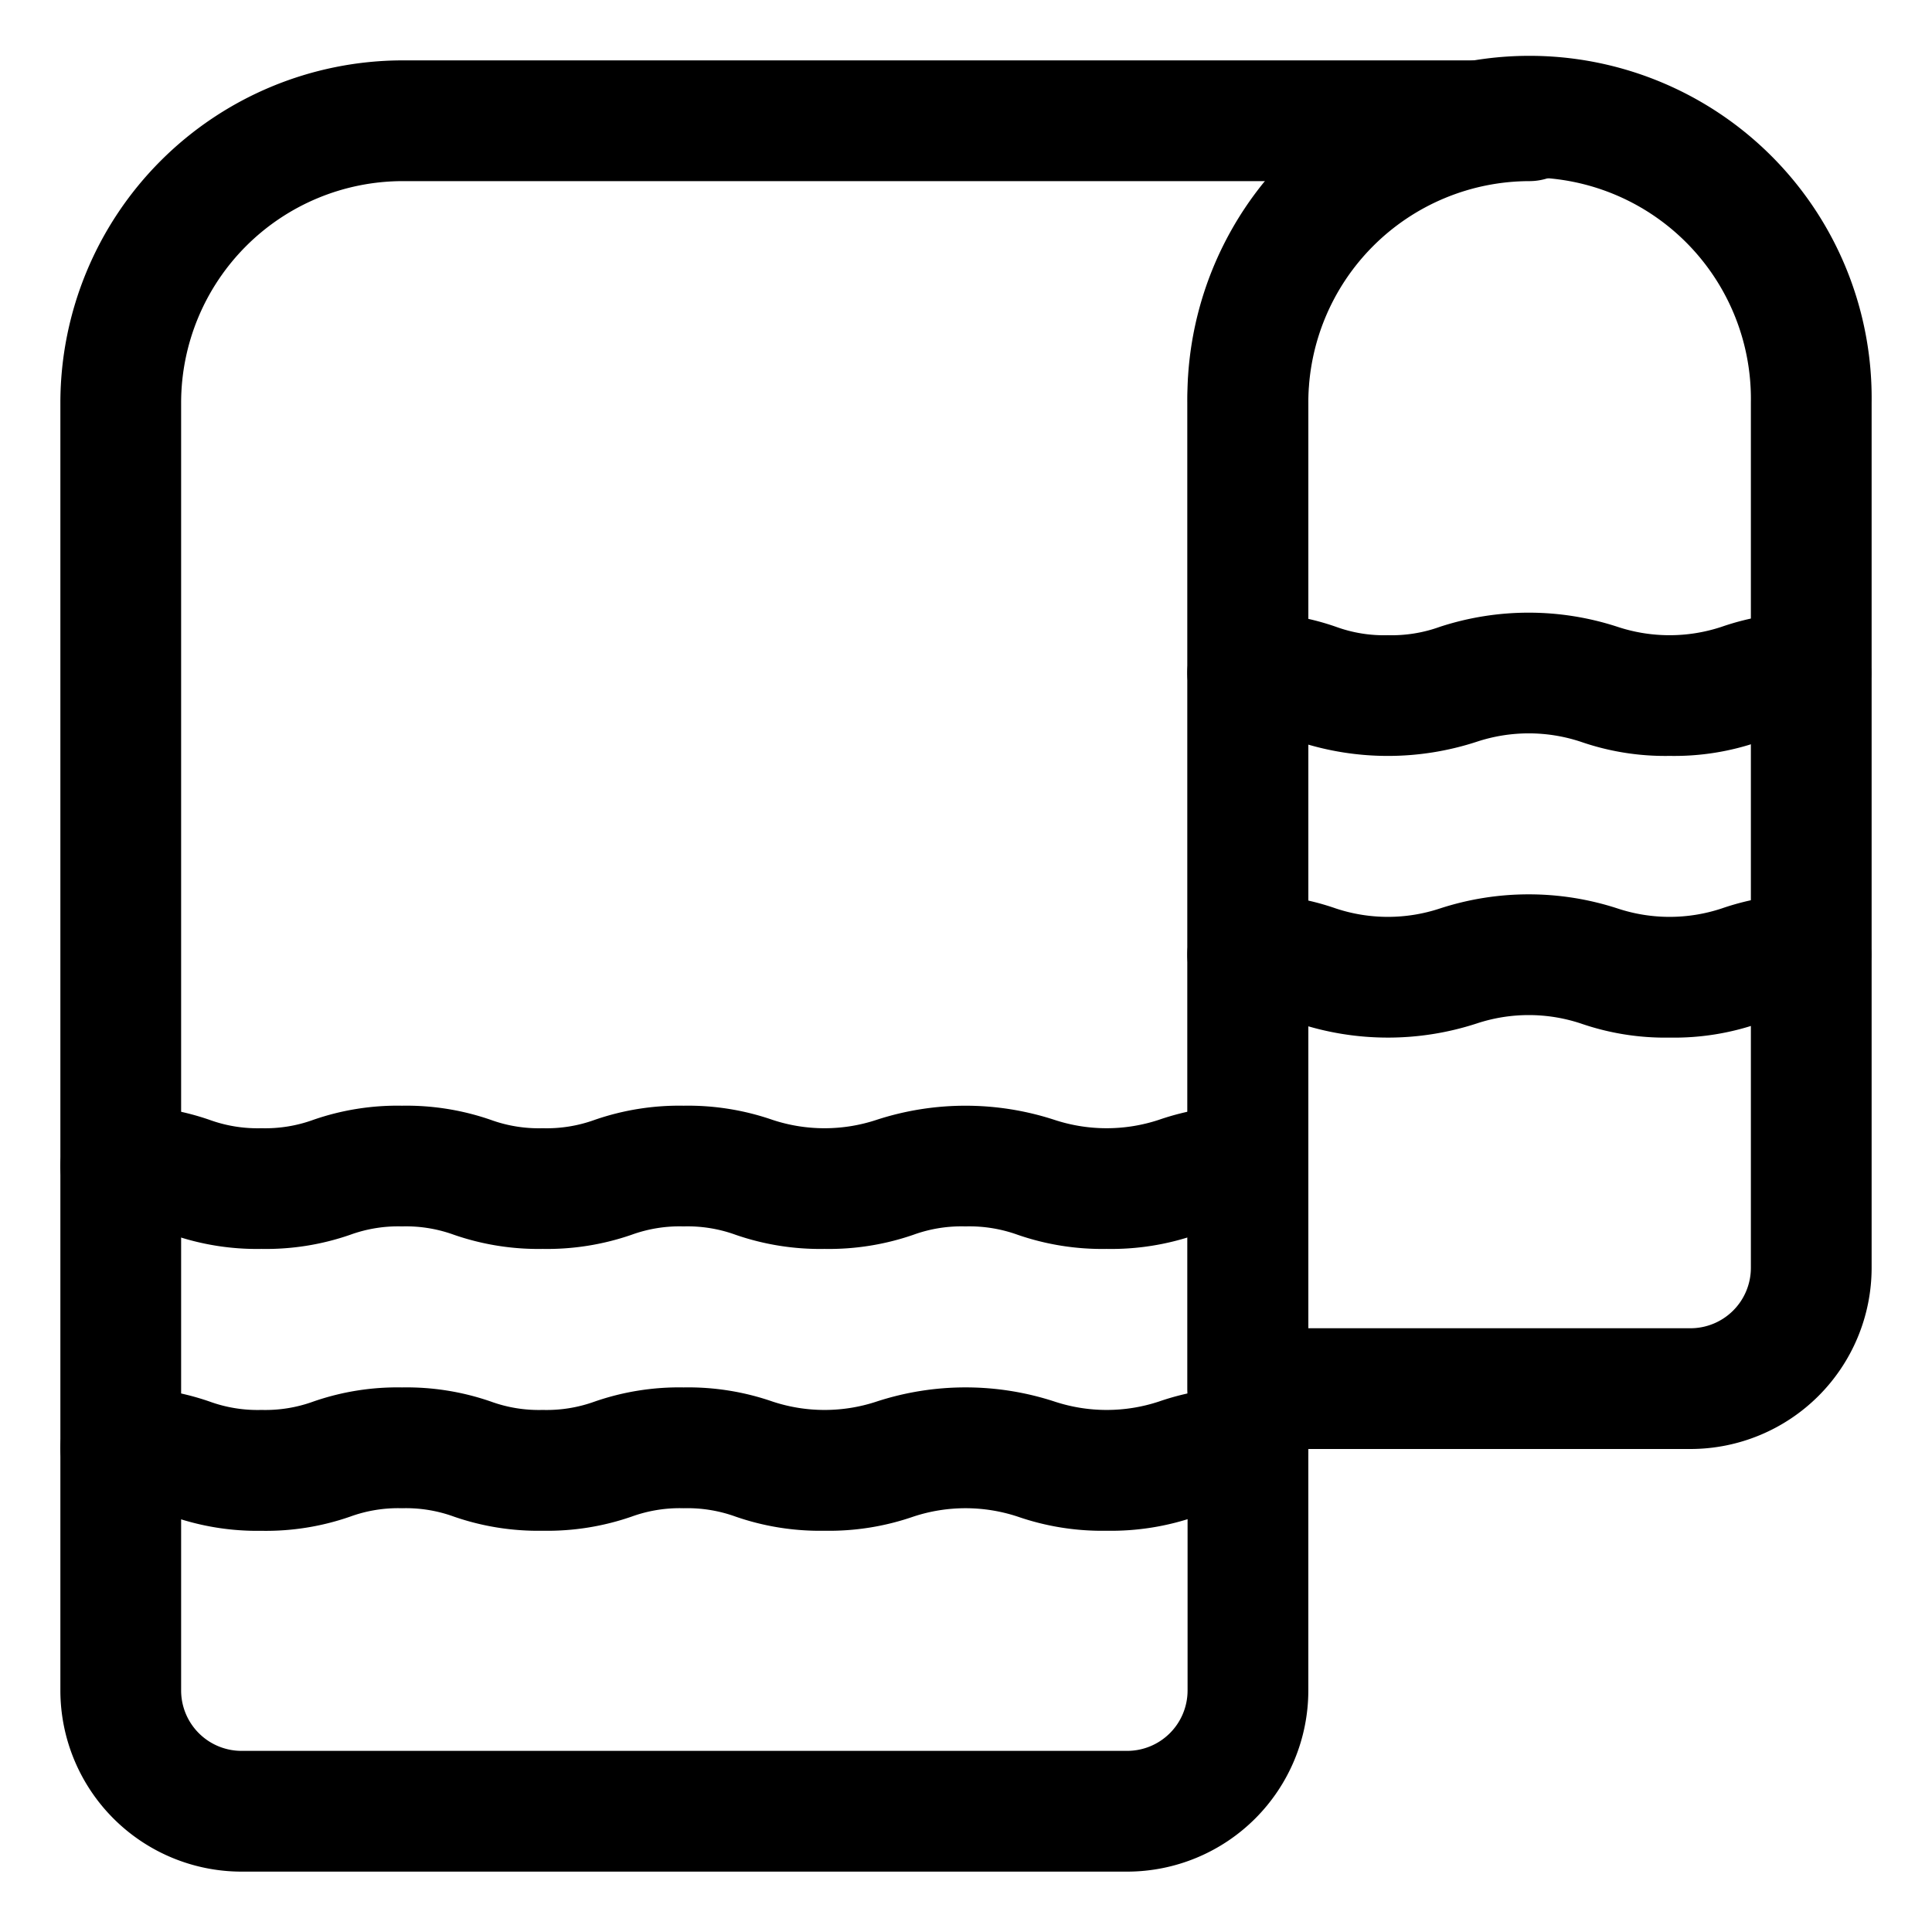
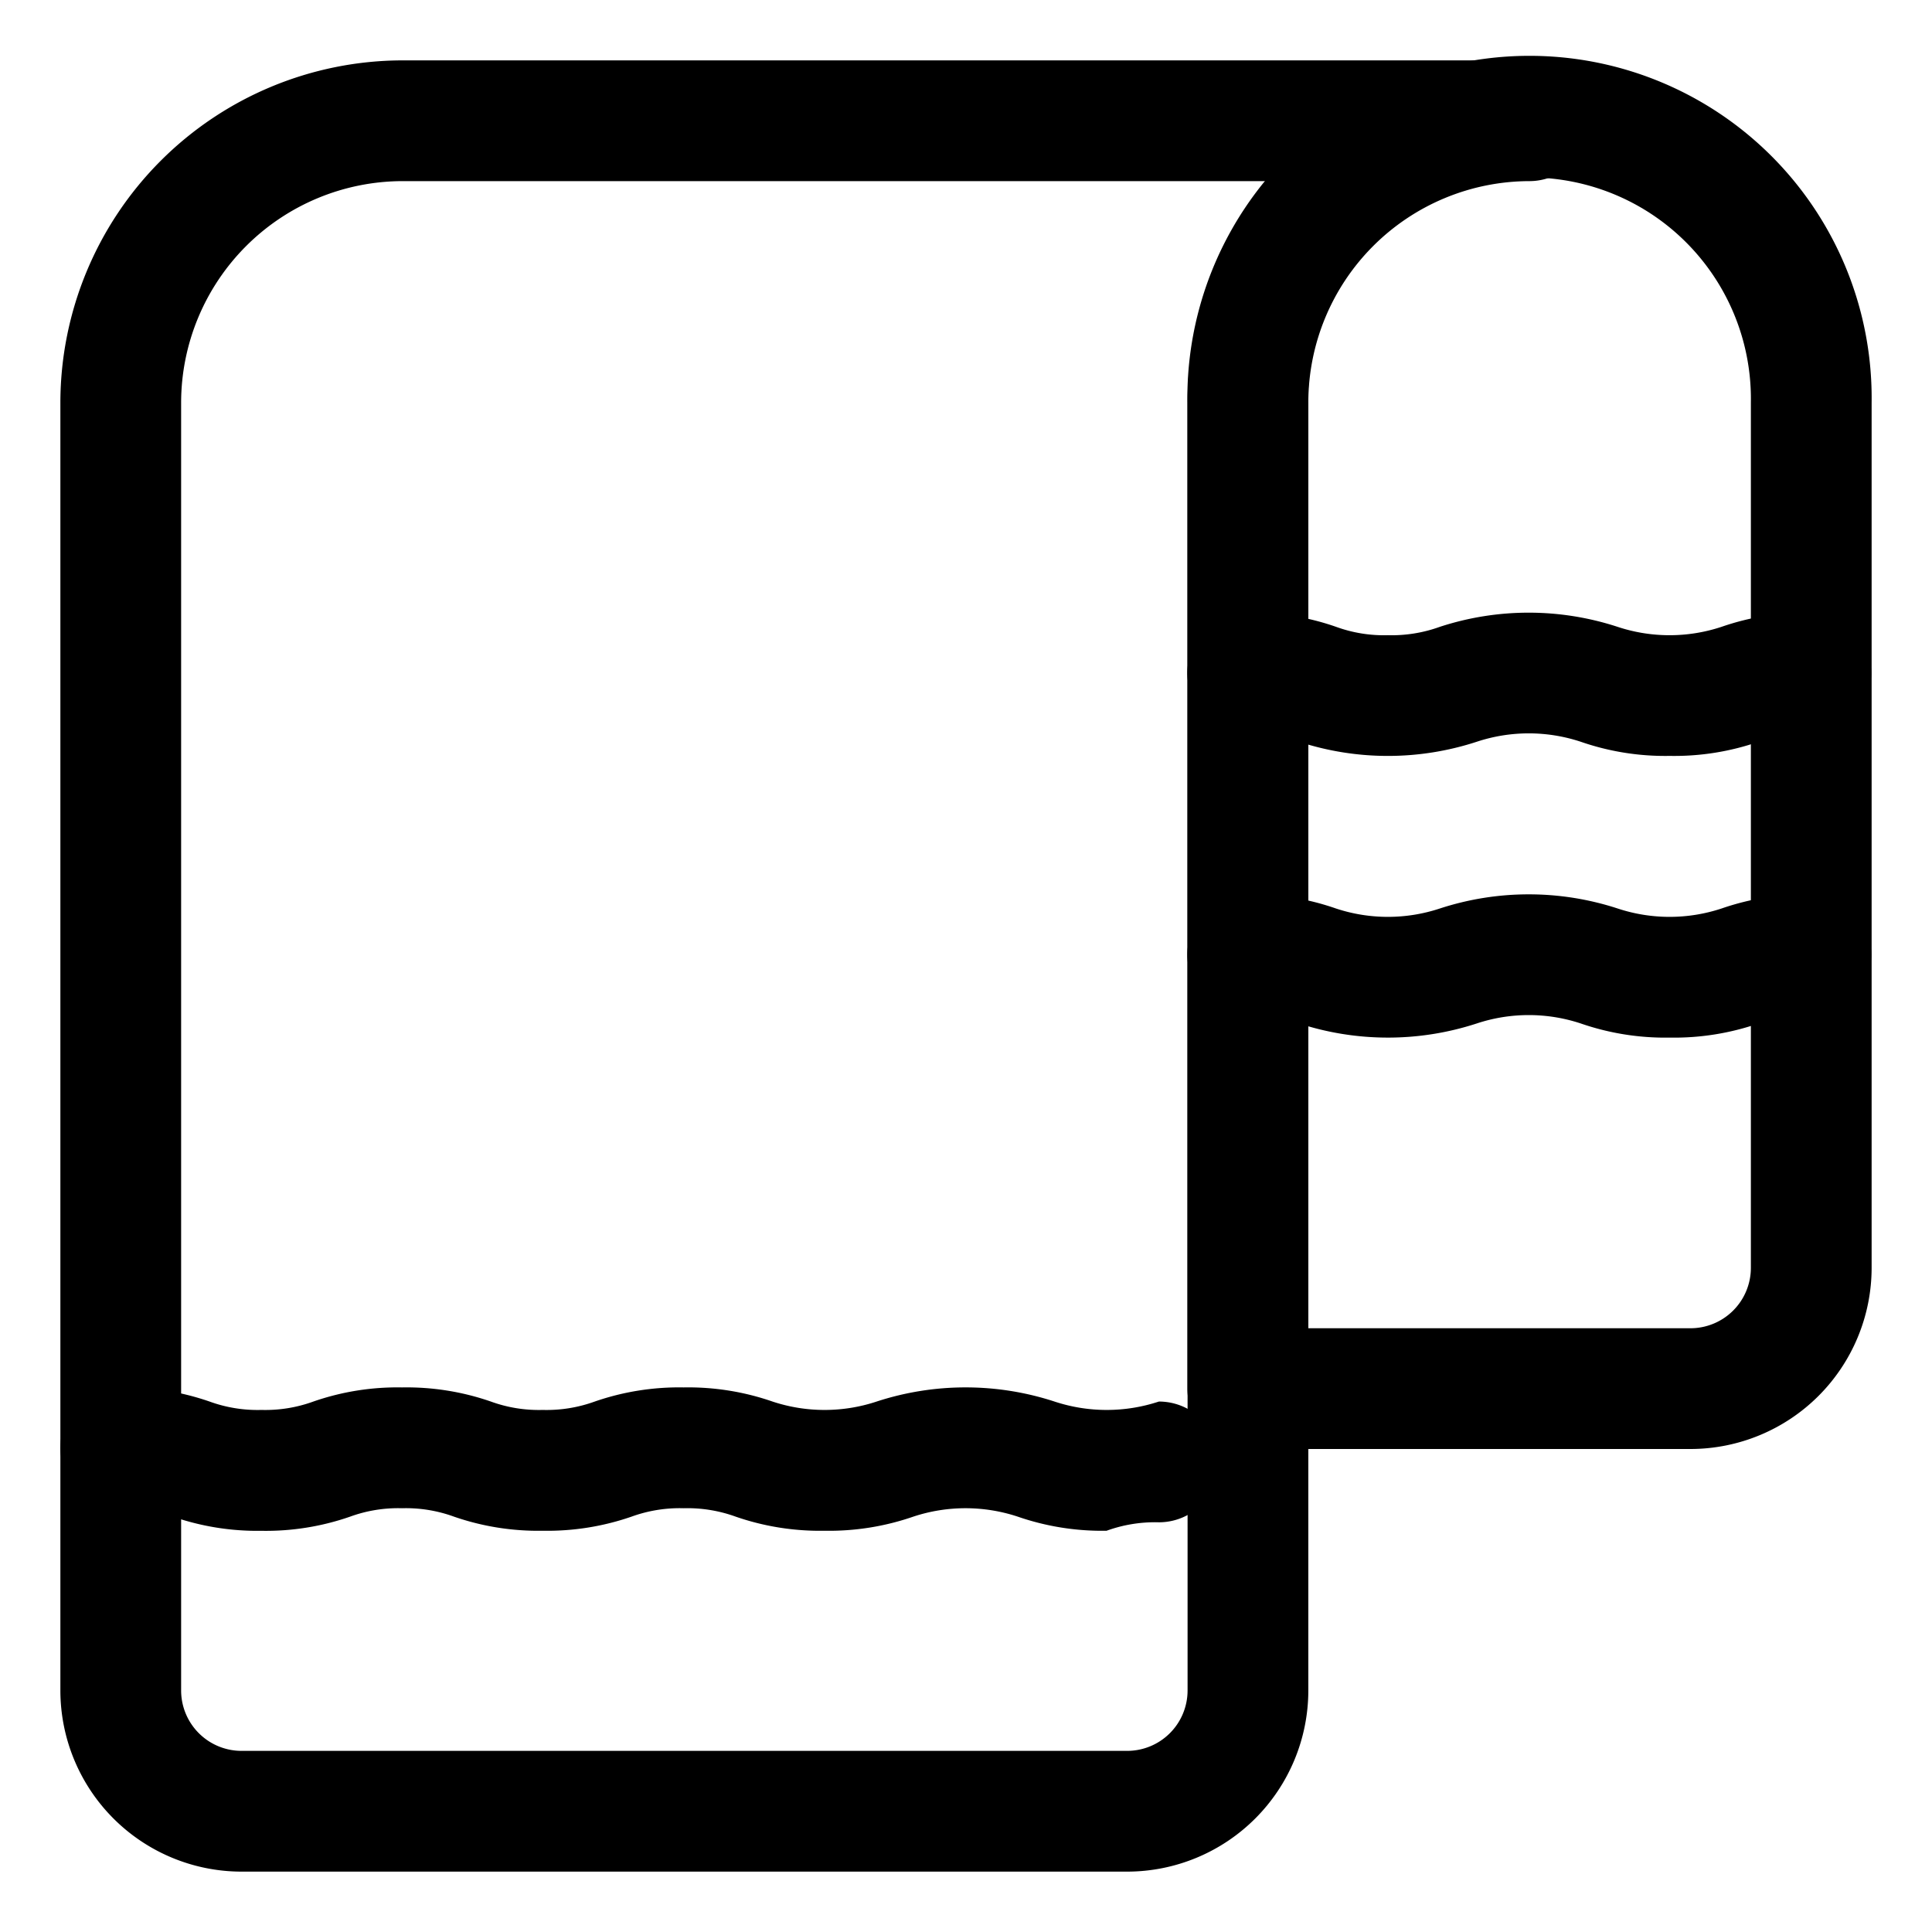
<svg xmlns="http://www.w3.org/2000/svg" viewBox="0 0 32 32" width="512" height="512">
  <g id="towel">
    <path d="M18.67,31H4a3.003,3.003,0,0,1-3-3V6.67A5.676,5.676,0,0,1,6.67,1H25.33a1,1,0,0,1,0,2,3.669,3.669,0,0,0-3.66,3.67V28A3.003,3.003,0,0,1,18.67,31ZM6.67,3A3.674,3.674,0,0,0,3,6.67V28a1.001,1.001,0,0,0,1,1H18.67a1.001,1.001,0,0,0,1-1V6.67A5.65,5.65,0,0,1,21.019,3Z" />
    <path d="M28,24H20.667a1,1,0,0,1-1-1V6.667a5.667,5.667,0,1,1,11.333,0V21A3.003,3.003,0,0,1,28,24Zm-6.333-2H28a1.001,1.001,0,0,0,1-1V6.667a3.667,3.667,0,1,0-7.333,0Z" />
-     <path d="M18.329,20.686a4.283,4.283,0,0,1-1.473-.234,2.362,2.362,0,0,0-.866-.139,2.334,2.334,0,0,0-.862.139,4.28,4.28,0,0,1-1.472.234,4.279,4.279,0,0,1-1.472-.234,2.334,2.334,0,0,0-.862-.139,2.333,2.333,0,0,0-.862.139,4.276,4.276,0,0,1-1.471.234,4.27,4.27,0,0,1-1.47-.234,2.327,2.327,0,0,0-.861-.139,2.328,2.328,0,0,0-.858.139,4.245,4.245,0,0,1-1.469.234,4.256,4.256,0,0,1-1.471-.234A2.338,2.338,0,0,0,2,20.314a1,1,0,0,1,0-2,4.27,4.27,0,0,1,1.47.234,2.33,2.33,0,0,0,.861.139,2.328,2.328,0,0,0,.858-.139,4.245,4.245,0,0,1,1.469-.234,4.27,4.27,0,0,1,1.47.234,2.327,2.327,0,0,0,.861.139,2.333,2.333,0,0,0,.862-.139,4.276,4.276,0,0,1,1.471-.234,4.279,4.279,0,0,1,1.472.234,2.742,2.742,0,0,0,1.725,0,4.752,4.752,0,0,1,2.945,0,2.76,2.76,0,0,0,1.73,0,4.283,4.283,0,0,1,1.473-.234,1,1,0,0,1,0,2,2.363,2.363,0,0,0-.865.139A4.283,4.283,0,0,1,18.329,20.686Z" />
    <path d="M27.655,17.186a4.28,4.28,0,0,1-1.472-.234,2.739,2.739,0,0,0-1.724,0,4.74,4.74,0,0,1-2.945-.001,2.268,2.268,0,0,0-.848-.138,1,1,0,1,1,0-2,4.212,4.212,0,0,1,1.46.234,2.739,2.739,0,0,0,1.724,0,4.744,4.744,0,0,1,2.942,0,2.739,2.739,0,0,0,1.724,0,4.28,4.28,0,0,1,1.472-.234,1,1,0,0,1,.012,2,2.355,2.355,0,0,0-.874.139A4.274,4.274,0,0,1,27.655,17.186Z" />
    <path d="M27.655,12.52a4.265,4.265,0,0,1-1.472-.234,2.739,2.739,0,0,0-1.724,0,4.733,4.733,0,0,1-2.946-.001,2.26,2.26,0,0,0-.847-.138,1,1,0,0,1,0-2,4.224,4.224,0,0,1,1.46.234,2.32,2.32,0,0,0,.861.14,2.346,2.346,0,0,0,.862-.139,4.734,4.734,0,0,1,2.942,0,2.739,2.739,0,0,0,1.724,0,4.26,4.26,0,0,1,1.472-.234,1,1,0,0,1,.012,2,2.37,2.37,0,0,0-.874.139A4.259,4.259,0,0,1,27.655,12.52Z" />
-     <path d="M18.329,25.354a4.272,4.272,0,0,1-1.473-.234,2.752,2.752,0,0,0-1.728,0,4.263,4.263,0,0,1-1.472.234,4.262,4.262,0,0,1-1.472-.234,2.346,2.346,0,0,0-.862-.139,2.339,2.339,0,0,0-.861.139,4.264,4.264,0,0,1-1.472.234,4.259,4.259,0,0,1-1.471-.234,2.325,2.325,0,0,0-.86-.139,2.321,2.321,0,0,0-.858.139,4.239,4.239,0,0,1-1.469.235A4.261,4.261,0,0,1,2.86,25.119,2.326,2.326,0,0,0,2,24.98a1,1,0,0,1,0-2,4.261,4.261,0,0,1,1.471.234,2.327,2.327,0,0,0,.861.139,2.321,2.321,0,0,0,.858-.139A4.238,4.238,0,0,1,6.659,22.98a4.259,4.259,0,0,1,1.471.234,2.326,2.326,0,0,0,.86.139,2.339,2.339,0,0,0,.861-.139,4.264,4.264,0,0,1,1.472-.234,4.262,4.262,0,0,1,1.472.234,2.742,2.742,0,0,0,1.725,0,4.745,4.745,0,0,1,2.946,0,2.755,2.755,0,0,0,1.729,0A4.278,4.278,0,0,1,20.667,22.98a1,1,0,0,1,0,2,2.354,2.354,0,0,0-.864.139A4.278,4.278,0,0,1,18.329,25.354Z" />
+     <path d="M18.329,25.354a4.272,4.272,0,0,1-1.473-.234,2.752,2.752,0,0,0-1.728,0,4.263,4.263,0,0,1-1.472.234,4.262,4.262,0,0,1-1.472-.234,2.346,2.346,0,0,0-.862-.139,2.339,2.339,0,0,0-.861.139,4.264,4.264,0,0,1-1.472.234,4.259,4.259,0,0,1-1.471-.234,2.325,2.325,0,0,0-.86-.139,2.321,2.321,0,0,0-.858.139,4.239,4.239,0,0,1-1.469.235A4.261,4.261,0,0,1,2.86,25.119,2.326,2.326,0,0,0,2,24.98a1,1,0,0,1,0-2,4.261,4.261,0,0,1,1.471.234,2.327,2.327,0,0,0,.861.139,2.321,2.321,0,0,0,.858-.139A4.238,4.238,0,0,1,6.659,22.98a4.259,4.259,0,0,1,1.471.234,2.326,2.326,0,0,0,.86.139,2.339,2.339,0,0,0,.861-.139,4.264,4.264,0,0,1,1.472-.234,4.262,4.262,0,0,1,1.472.234,2.742,2.742,0,0,0,1.725,0,4.745,4.745,0,0,1,2.946,0,2.755,2.755,0,0,0,1.729,0a1,1,0,0,1,0,2,2.354,2.354,0,0,0-.864.139A4.278,4.278,0,0,1,18.329,25.354Z" />
  </g>
</svg>